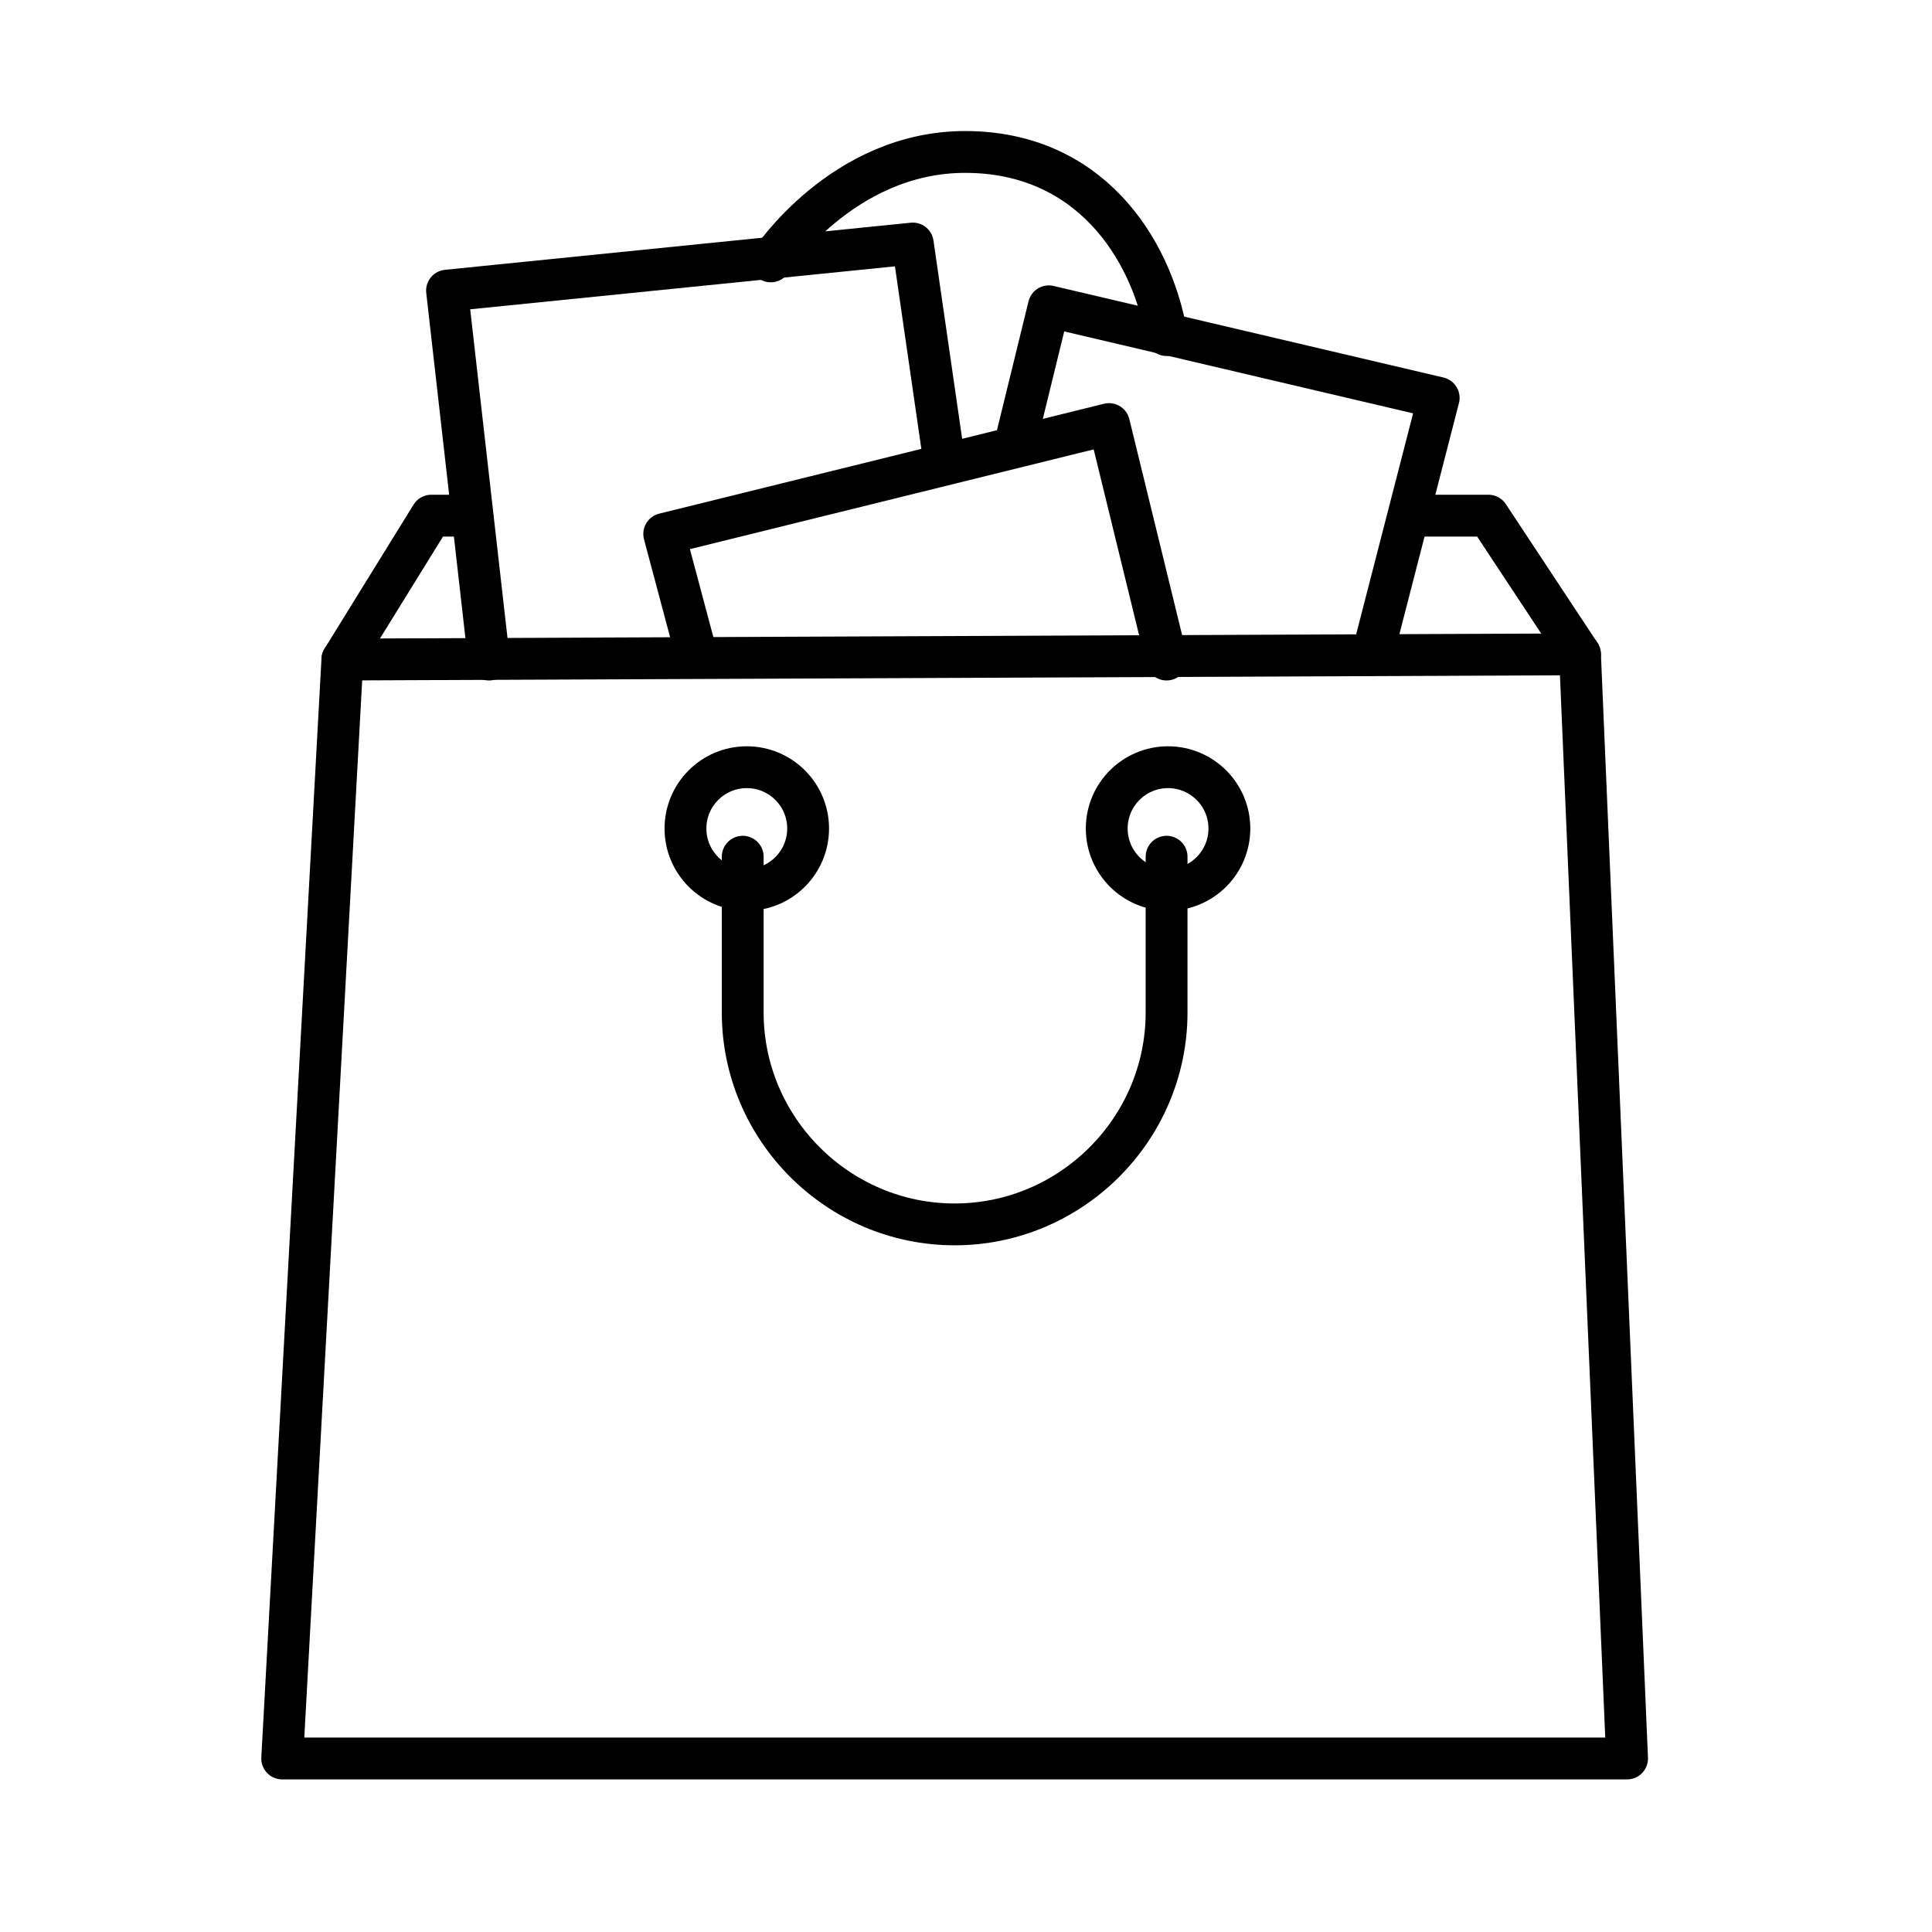
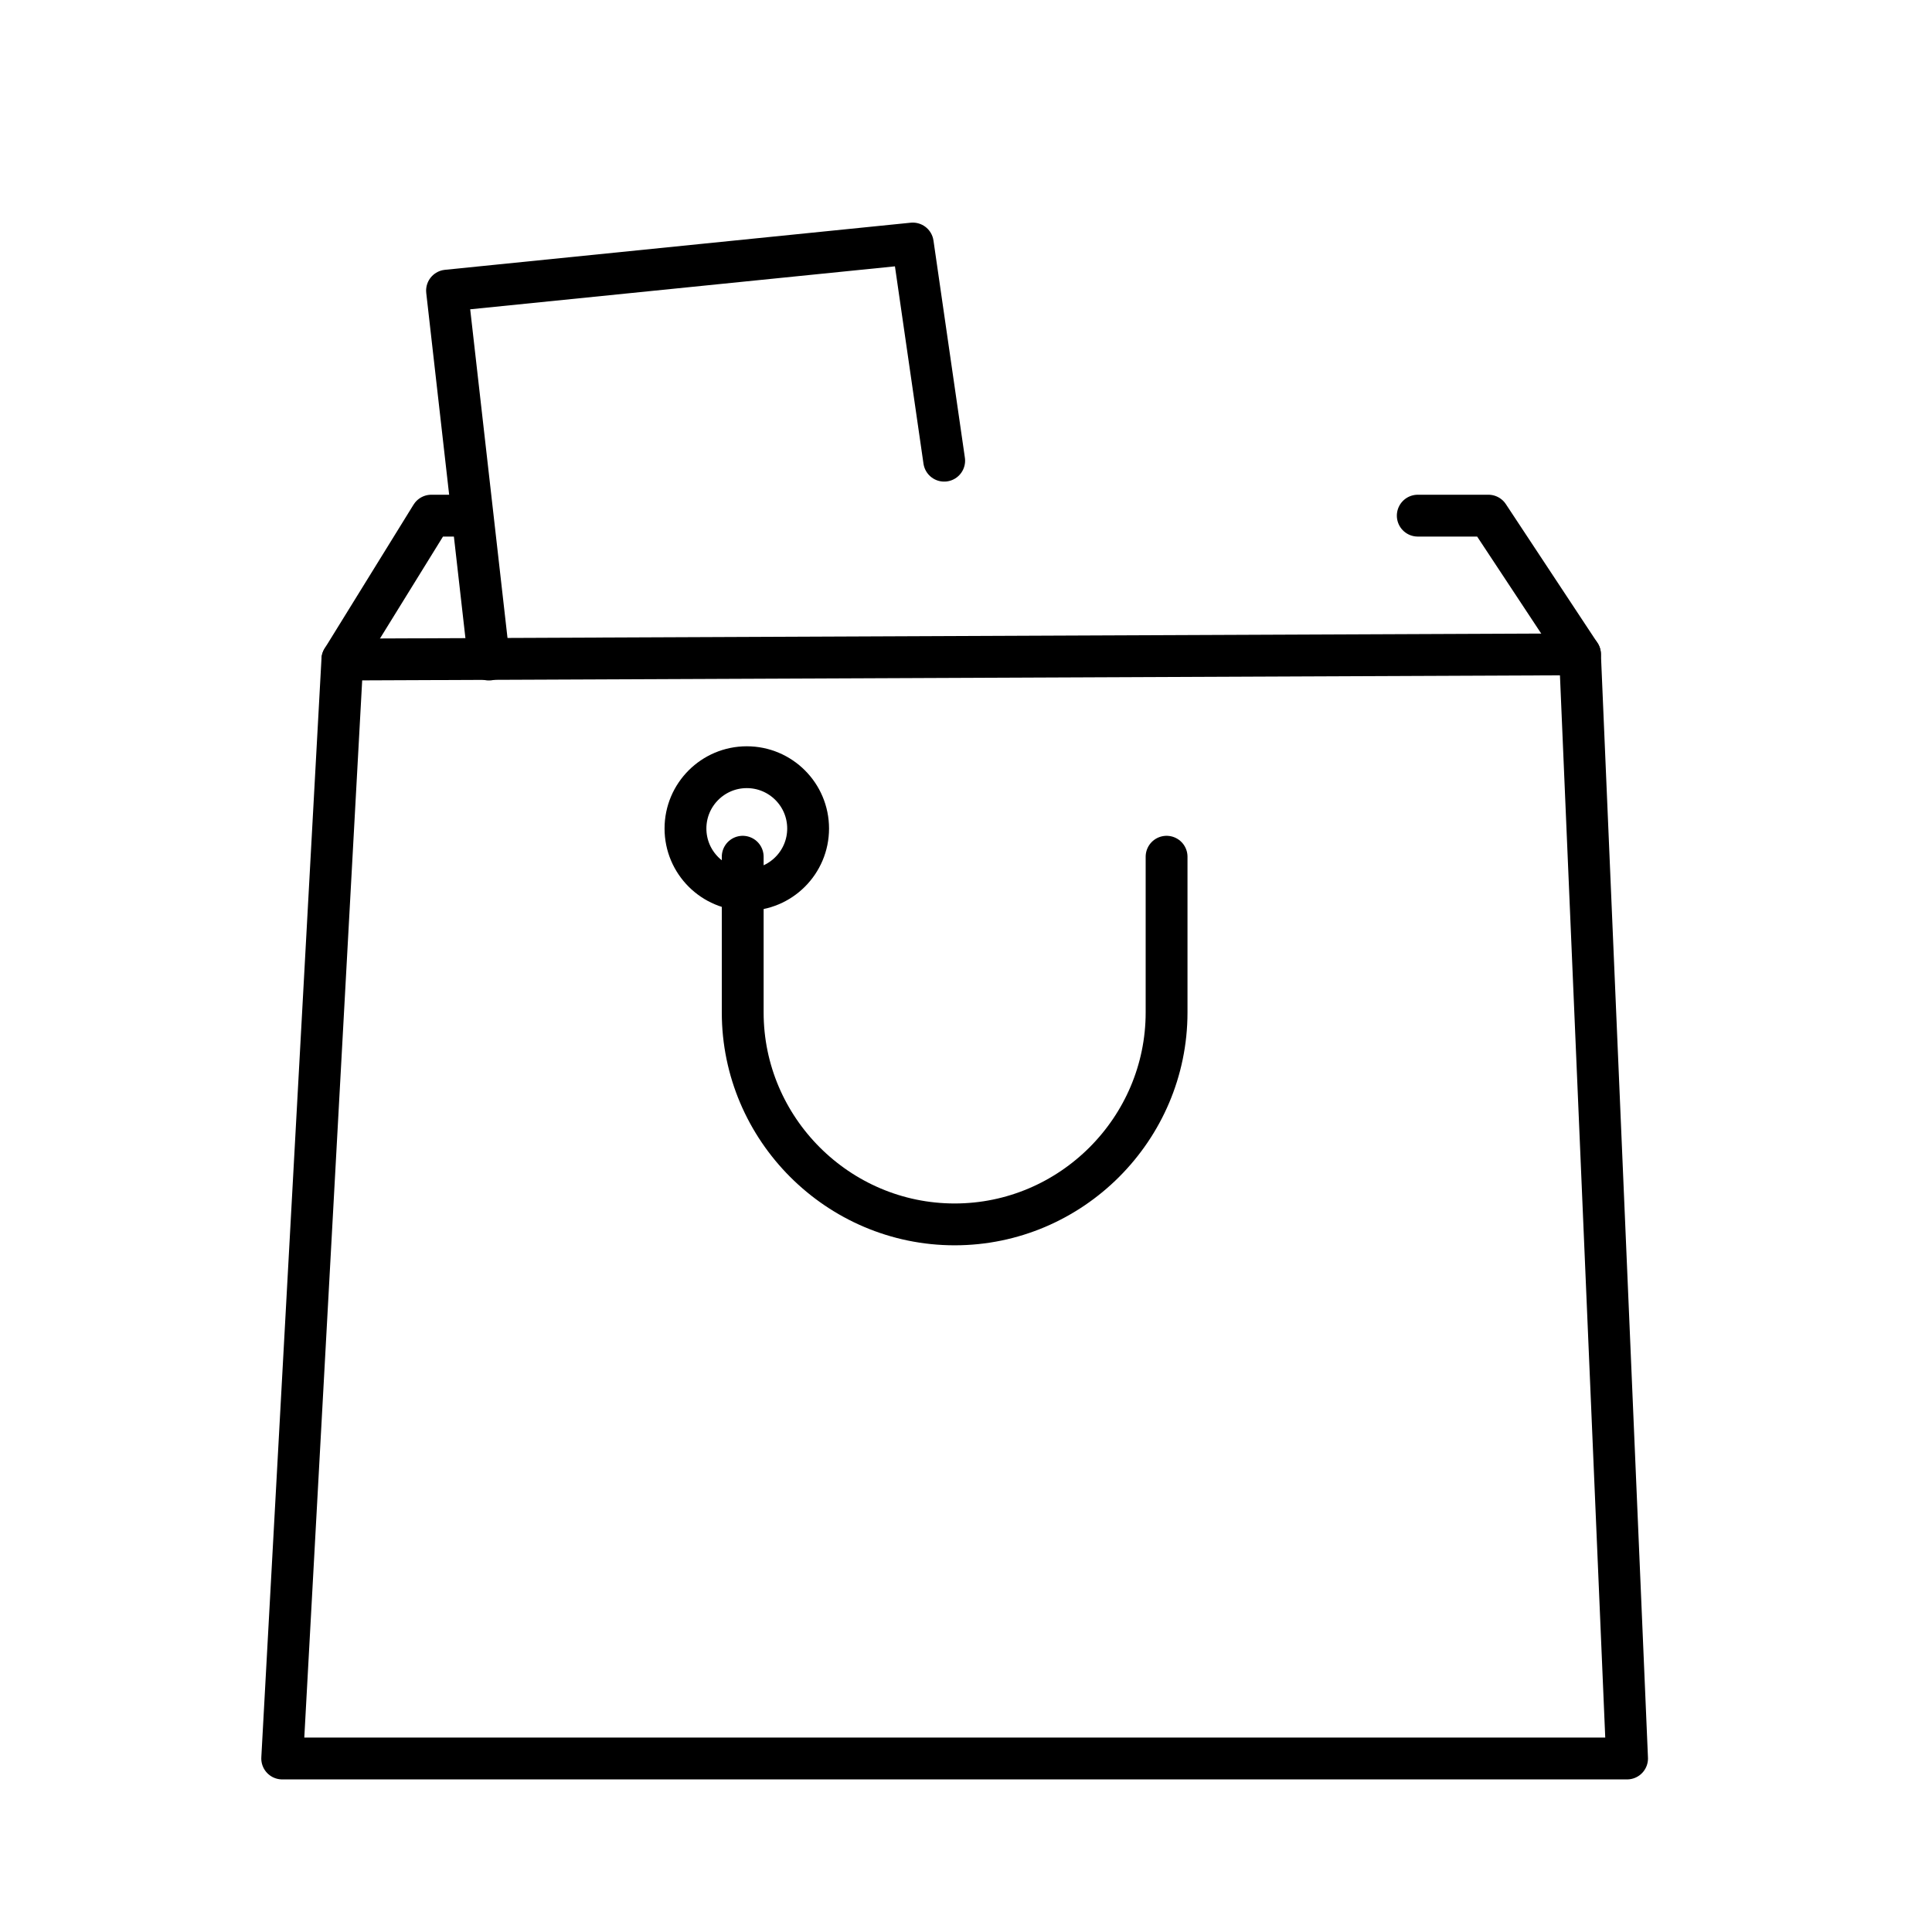
<svg xmlns="http://www.w3.org/2000/svg" width="89px" height="89px" viewBox="0 0 89 89" version="1.1">
  <title>Artboard</title>
  <g id="Artboard" stroke="none" stroke-width="1" fill="none" fill-rule="evenodd" stroke-linecap="round" stroke-linejoin="round">
    <g id="Group-10" transform="translate(13, 7)" stroke="#000000" stroke-width="1.927">
-       <path d="M22.506,5.042 C22.506,5.042 25.794,0 31.459,0 C37.124,0 40.018,4.339 40.741,8.437" id="Stroke-1" />
      <polygon id="Stroke-3" points="2.772 23.383 -1.42108547e-14 74.007 61.953 74.007 59.784 23.142" />
      <polyline id="Stroke-5" points="2.772 23.383 6.87 16.754 8.437 16.754" />
      <polyline id="Stroke-7" points="52.311 16.754 55.565 16.754 59.784 23.142" />
-       <polyline id="Stroke-9" points="50.262 23.021 53.275 11.329 35.316 7.111 33.87 13.017" />
-       <polyline id="Stroke-11" points="40.74 23.383 38.088 12.535 17.598 17.597 19.044 23.021" />
      <polyline id="Stroke-13" points="9.522 23.383 7.593 6.388 29.048 4.218 30.495 14.222" />
      <path d="M40.74,32.466 L40.74,39.64 C40.74,45.01 36.347,49.403 30.977,49.403 L30.977,49.403 C25.607,49.403 21.214,45.01 21.214,39.64 L21.214,32.466" id="Stroke-15" />
      <path d="M24.227,31.167 C24.227,32.727 22.962,33.992 21.402,33.992 C19.842,33.992 18.577,32.727 18.577,31.167 C18.577,29.607 19.842,28.342 21.402,28.342 C22.962,28.342 24.227,29.607 24.227,31.167 Z" id="Stroke-17" />
-       <path d="M43.633,31.167 C43.633,32.727 42.367,33.992 40.807,33.992 C39.248,33.992 37.983,32.727 37.983,31.167 C37.983,29.607 39.248,28.342 40.807,28.342 C42.367,28.342 43.633,29.607 43.633,31.167 Z" id="Stroke-19" />
    </g>
  </g>
</svg>